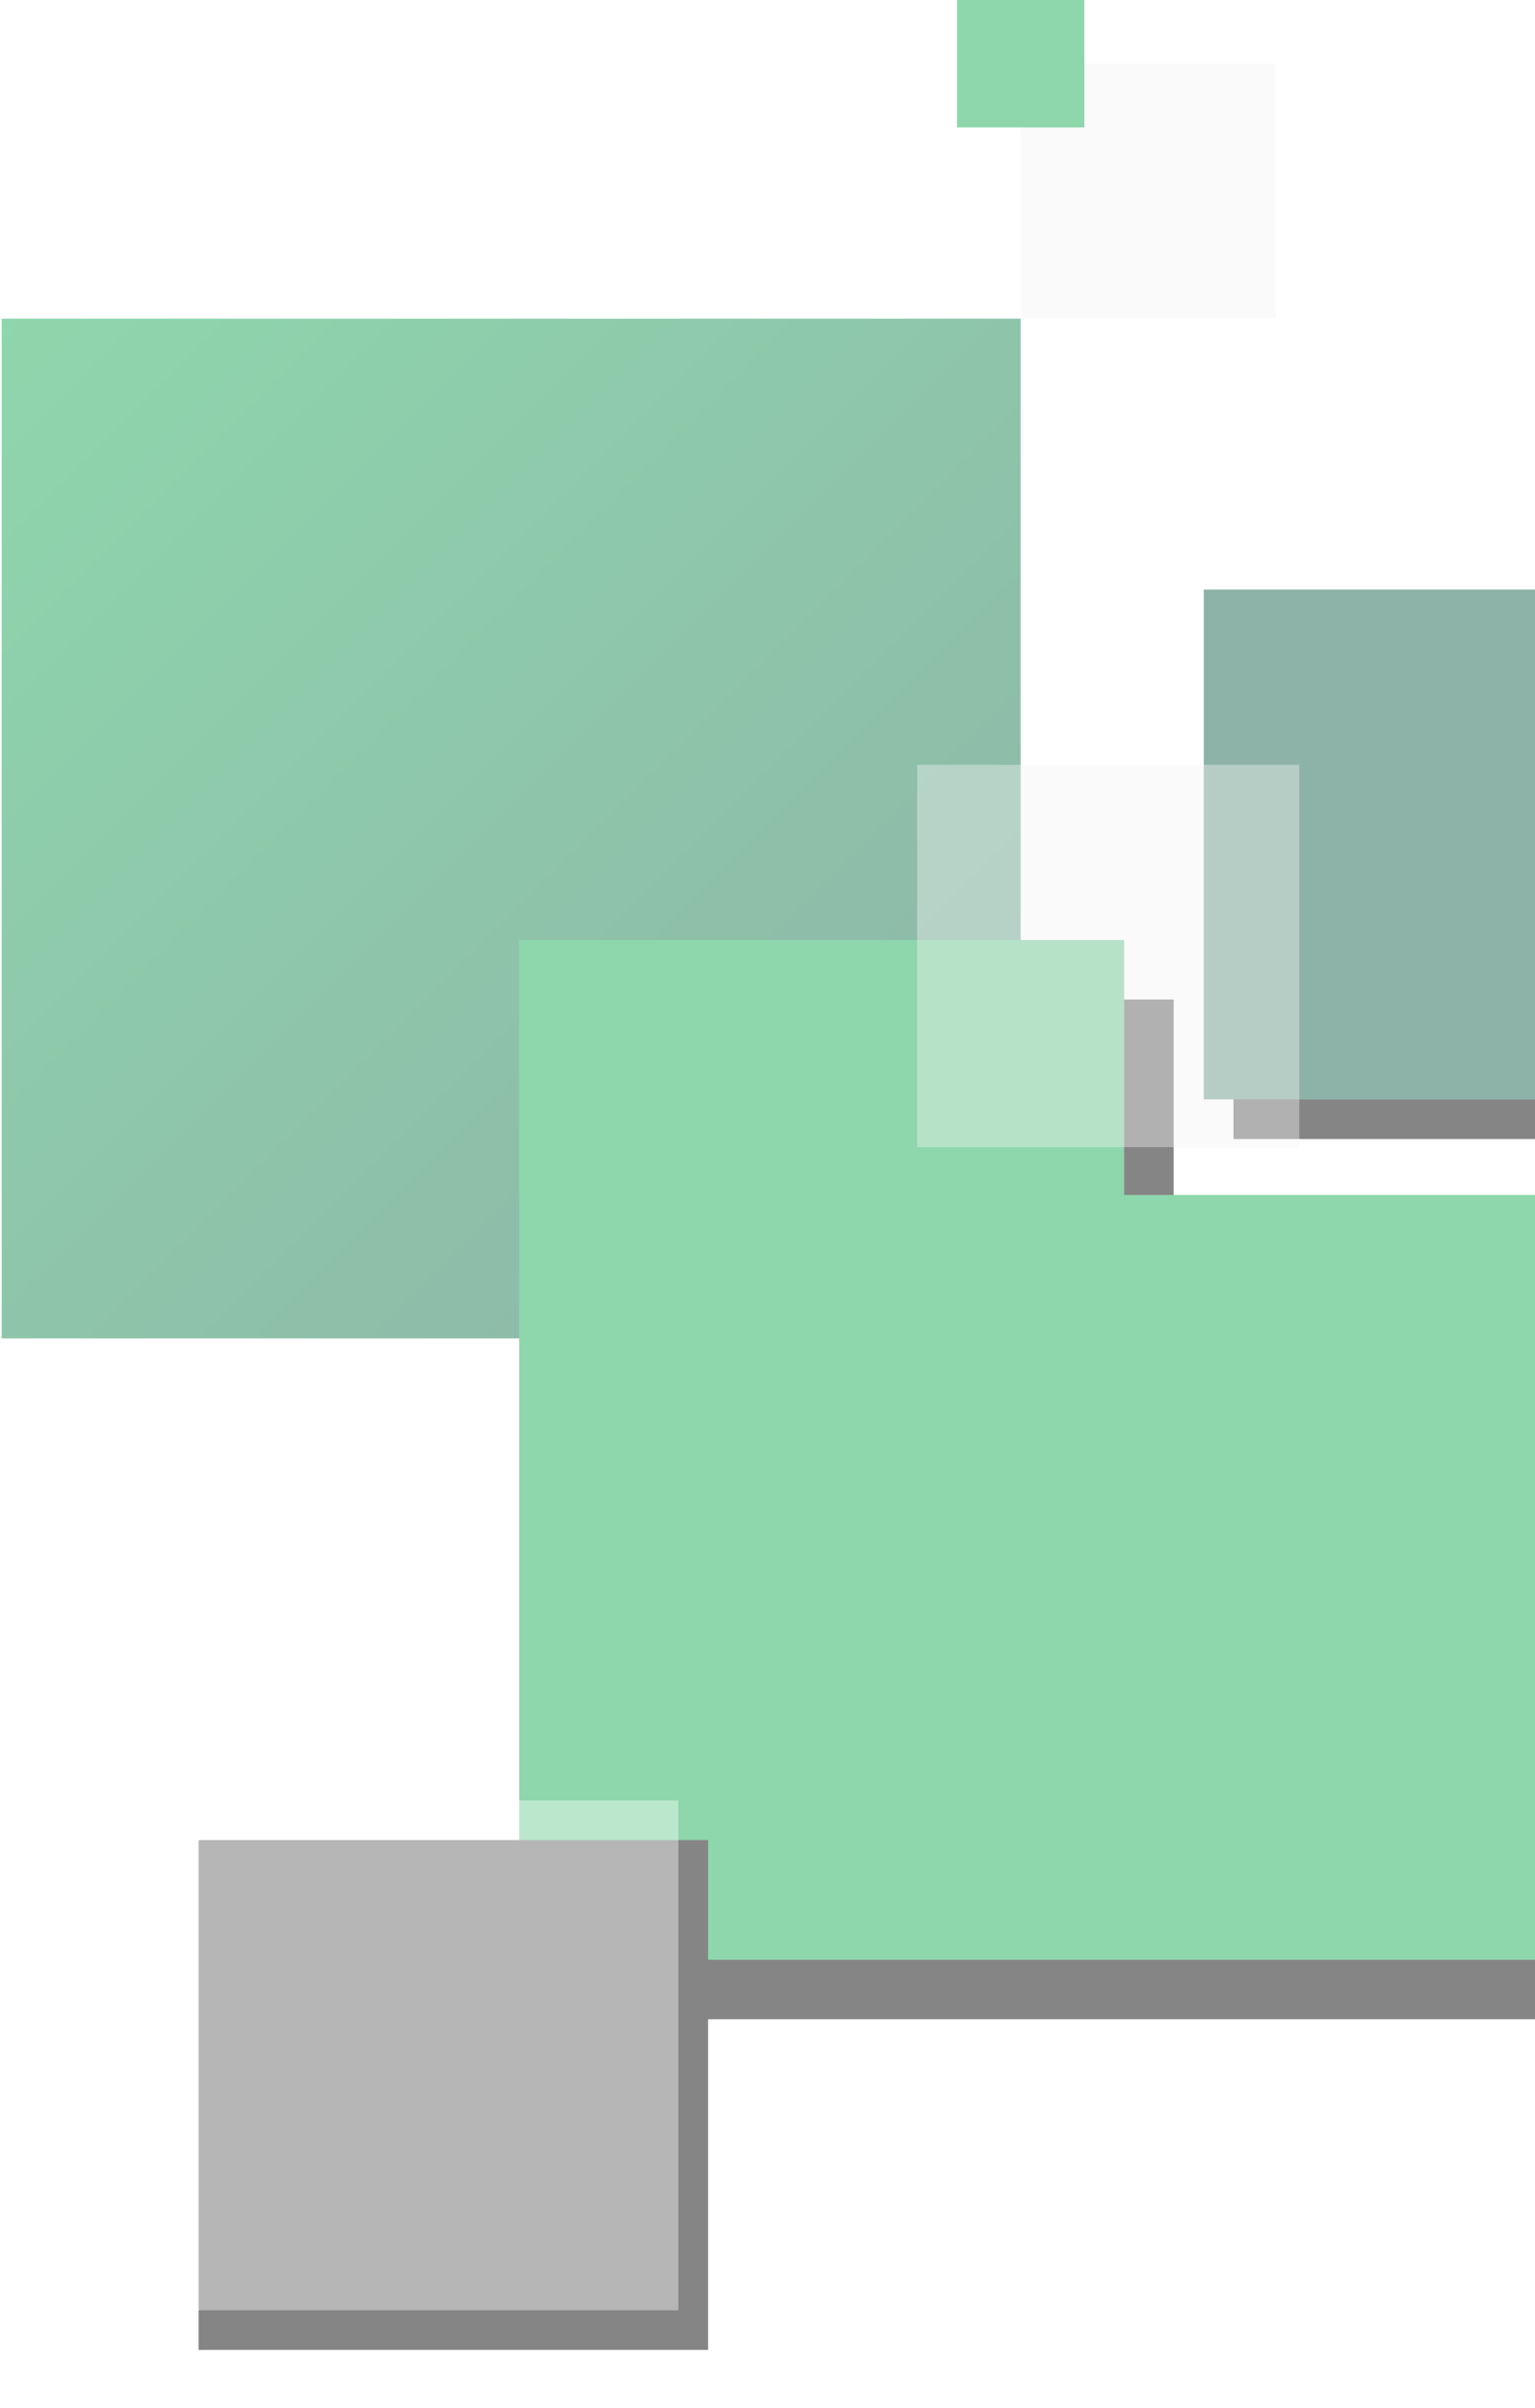
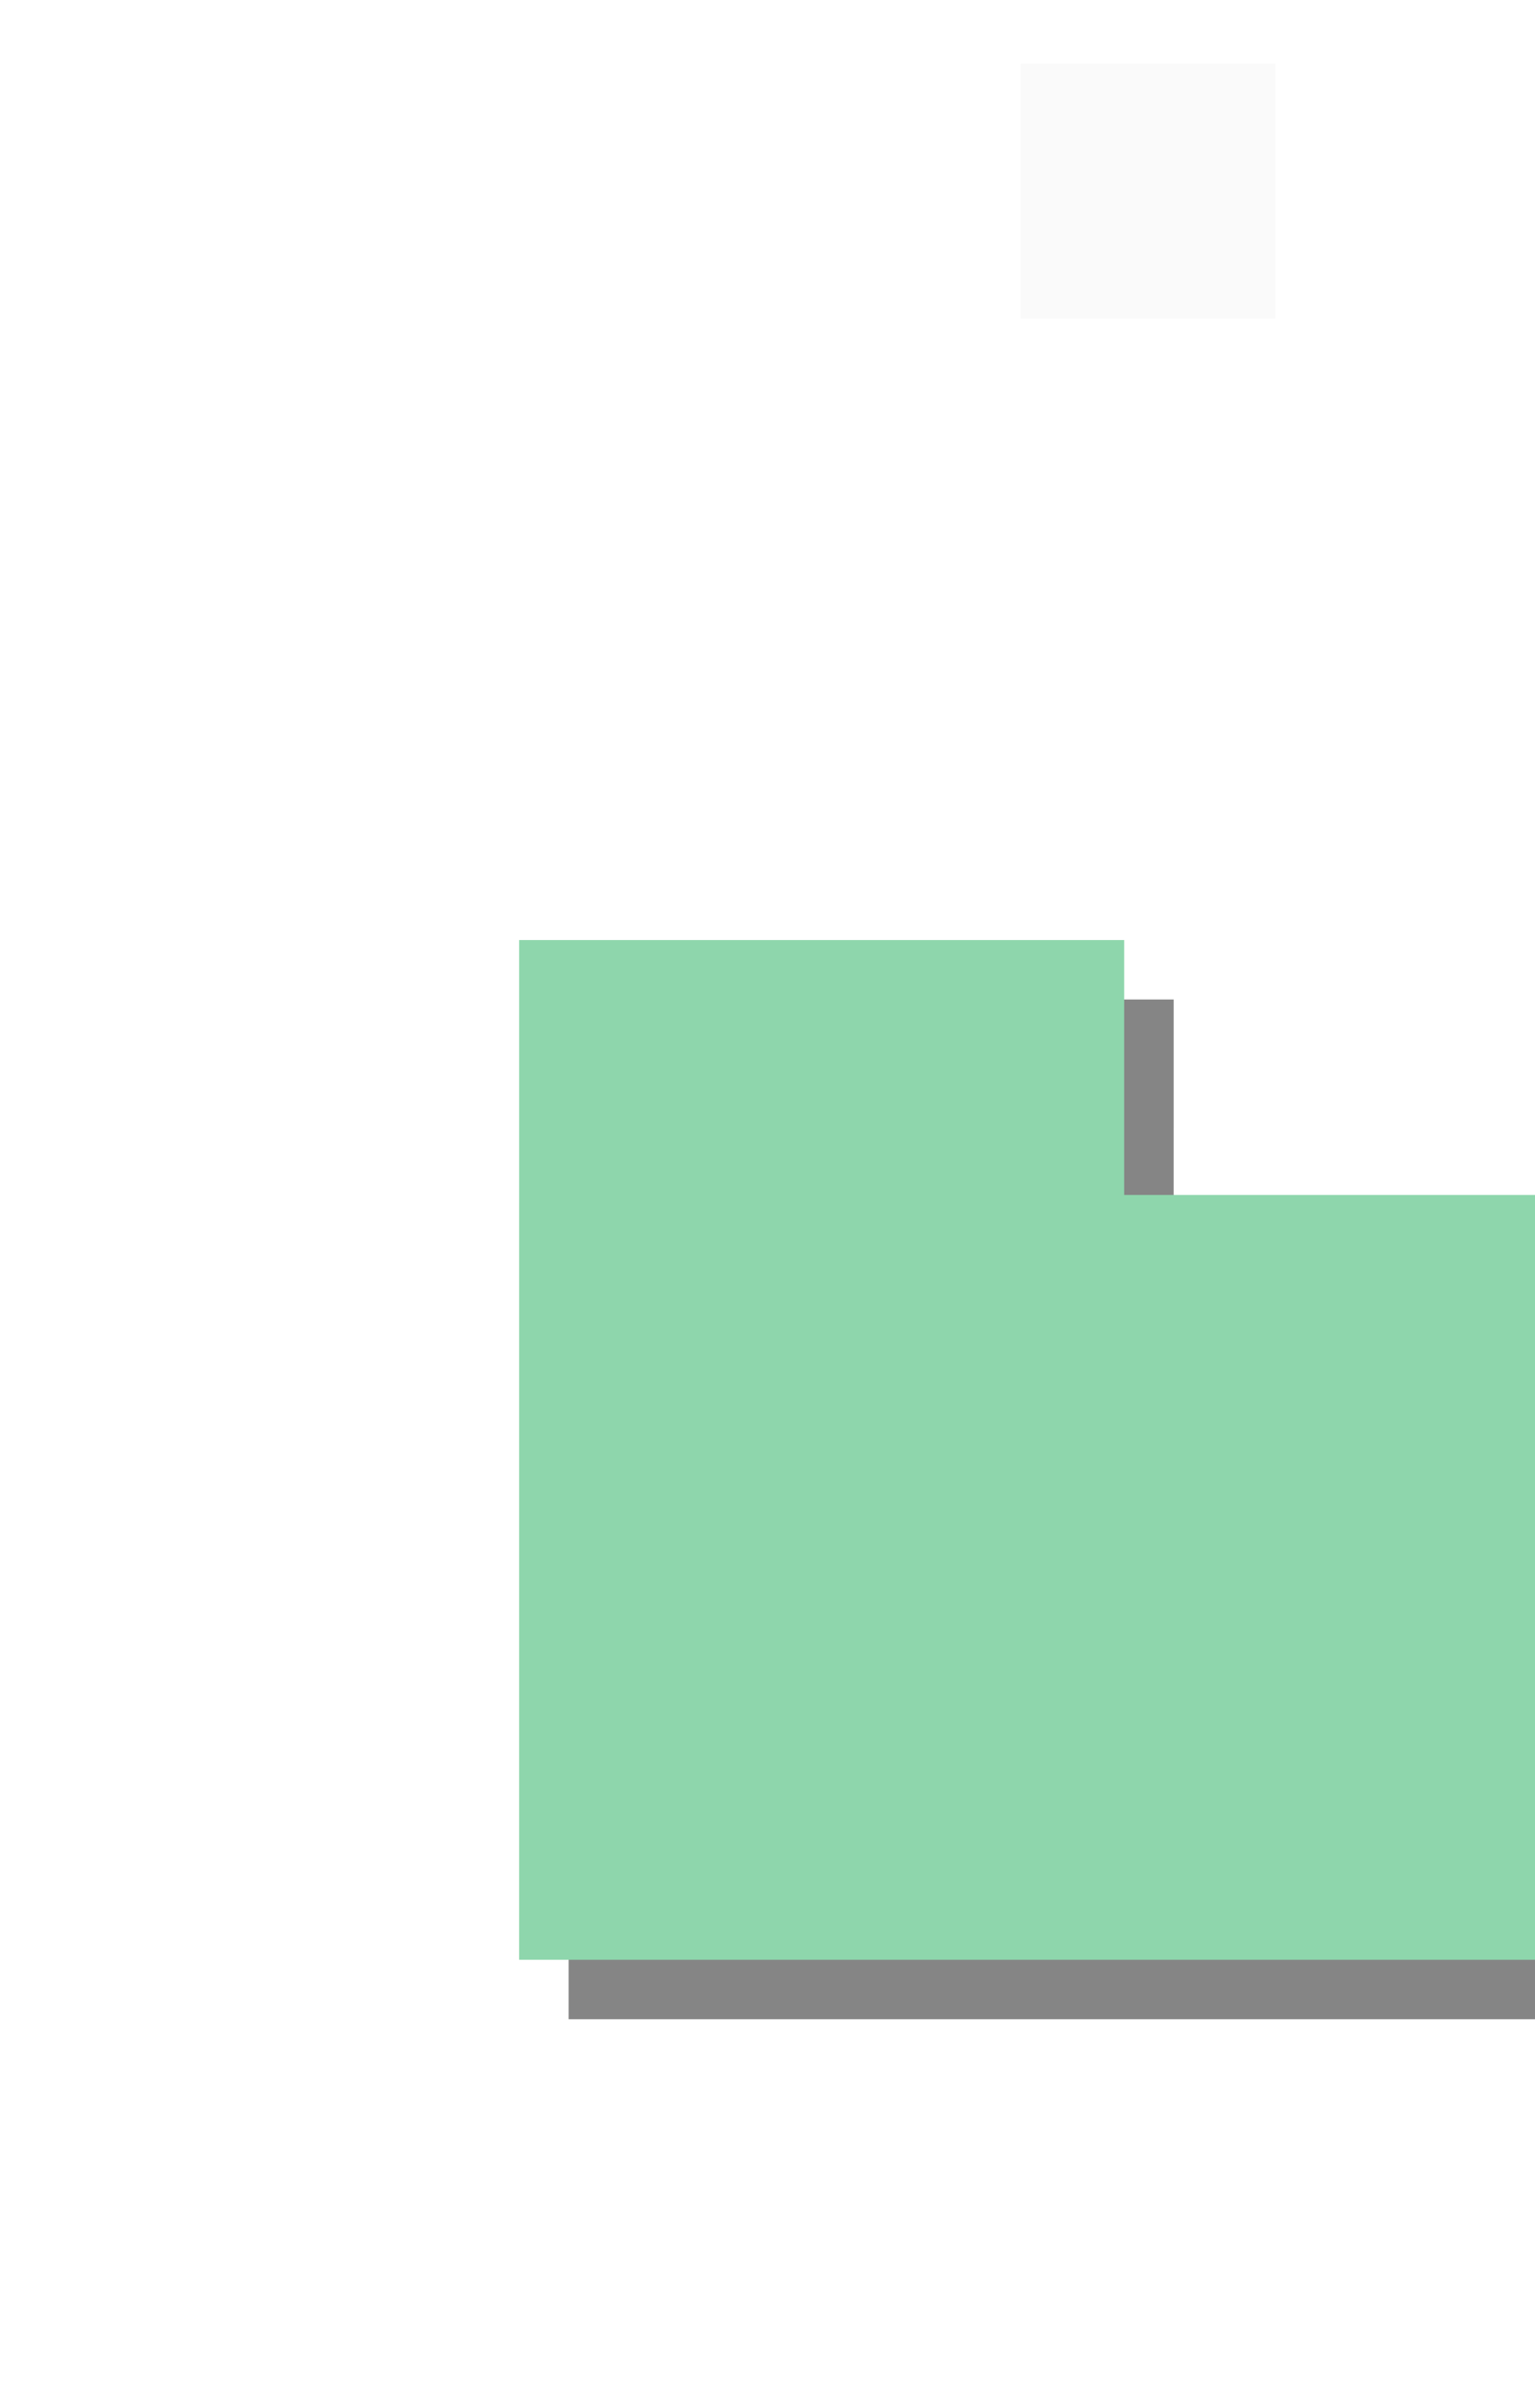
<svg xmlns="http://www.w3.org/2000/svg" xmlns:xlink="http://www.w3.org/1999/xlink" width="155px" height="243px" viewBox="0 0 155 243" version="1.1">
  <title>EC738B0F-A77A-4FDF-BFA8-0CC29B2D2DA4</title>
  <desc>Created with sketchtool.</desc>
  <defs>
    <linearGradient x1="0%" y1="100%" x2="100%" y2="0%" id="linearGradient-1">
      <stop stop-color="#116149" offset="0%" />
      <stop stop-color="#13AA52" stop-opacity="0.999" offset="100%" />
    </linearGradient>
    <path d="M120.579,94.855 L120.579,197.749 L17.685,197.749 L17.685,120.578 L59.486,120.579 L59.485,94.855 L120.579,94.855 Z" id="path-2" />
    <filter x="-18.0%" y="-7.3%" width="126.2%" height="126.2%" filterUnits="objectBoundingBox" id="filter-3">
      <feOffset dx="-5" dy="6" in="SourceAlpha" result="shadowOffsetOuter1" />
      <feGaussianBlur stdDeviation="3.5" in="shadowOffsetOuter1" result="shadowBlurOuter1" />
      <feColorMatrix values="0 0 0 0 0   0 0 0 0 0   0 0 0 0 0  0 0 0 0.1 0" type="matrix" in="shadowBlurOuter1" />
    </filter>
-     <rect id="path-4" x="0" y="59.486" width="51.447" height="51.447" />
    <filter x="-27.2%" y="-13.6%" width="142.8%" height="142.8%" filterUnits="objectBoundingBox" id="filter-5">
      <feOffset dx="-3" dy="4" in="SourceAlpha" result="shadowOffsetOuter1" />
      <feGaussianBlur stdDeviation="3" in="shadowOffsetOuter1" result="shadowBlurOuter1" />
      <feColorMatrix values="0 0 0 0 0   0 0 0 0 0   0 0 0 0 0  0 0 0 0.05 0" type="matrix" in="shadowBlurOuter1" />
    </filter>
-     <rect id="path-6" x="104.502" y="181.672" width="51.447" height="51.447" />
    <filter x="-27.2%" y="-13.6%" width="142.8%" height="142.8%" filterUnits="objectBoundingBox" id="filter-7">
      <feOffset dx="-3" dy="4" in="SourceAlpha" result="shadowOffsetOuter1" />
      <feGaussianBlur stdDeviation="3" in="shadowOffsetOuter1" result="shadowBlurOuter1" />
      <feComposite in="shadowBlurOuter1" in2="SourceAlpha" operator="out" result="shadowBlurOuter1" />
      <feColorMatrix values="0 0 0 0 0   0 0 0 0 0   0 0 0 0 0  0 0 0 0.05 0" type="matrix" in="shadowBlurOuter1" />
    </filter>
  </defs>
  <g id="Resource-Center-v2" stroke="none" stroke-width="1" fill="none" fill-rule="evenodd" opacity="0.478">
    <g id="Content-Hub---Desktop-(Default)" transform="translate(-1285, -11)">
      <g id="Component-/-Hero-/-Centered-Text" transform="translate(-18, 11)">
        <g id="Right-Squares" transform="translate(1381.5, 125) scale(-1, 1) translate(-1381.5, -125) translate(1287, 0)">
          <rect id="Rectangle-Copy-26" fill-opacity="0.7" fill="#FFFFFF" x="41.801" y="121.383" width="102.894" height="102.894" />
-           <rect id="Rectangle-Copy-25" fill="url(#linearGradient-1)" x="69.936" y="32.154" width="102.894" height="102.894" />
          <g id="Combined-Shape">
            <use fill="black" fill-opacity="1" filter="url(#filter-3)" xlink:href="#path-2" />
            <use fill="#13AA52" fill-rule="evenodd" xlink:href="#path-2" />
          </g>
          <g id="Rectangle-Copy-26">
            <use fill="black" fill-opacity="1" filter="url(#filter-5)" xlink:href="#path-4" />
            <use fill="#116149" fill-rule="evenodd" xlink:href="#path-4" />
          </g>
          <rect id="Rectangle-Copy-26" fill-opacity="0.4" fill="#E6E6E6" x="44.212" y="6.431" width="25.723" height="25.723" />
-           <rect id="Rectangle-Copy-28" fill="#13AA52" x="63.505" y="0" width="12.862" height="12.862" />
          <g id="Rectangle-Copy-26">
            <use fill="black" fill-opacity="1" filter="url(#filter-7)" xlink:href="#path-6" />
            <use fill-opacity="0.4" fill="#FFFFFF" fill-rule="evenodd" xlink:href="#path-6" />
          </g>
-           <rect id="Rectangle-Copy-31" fill-opacity="0.4" fill="#E6E6E6" x="41.801" y="77.17" width="38.585" height="38.585" />
        </g>
      </g>
    </g>
  </g>
</svg>